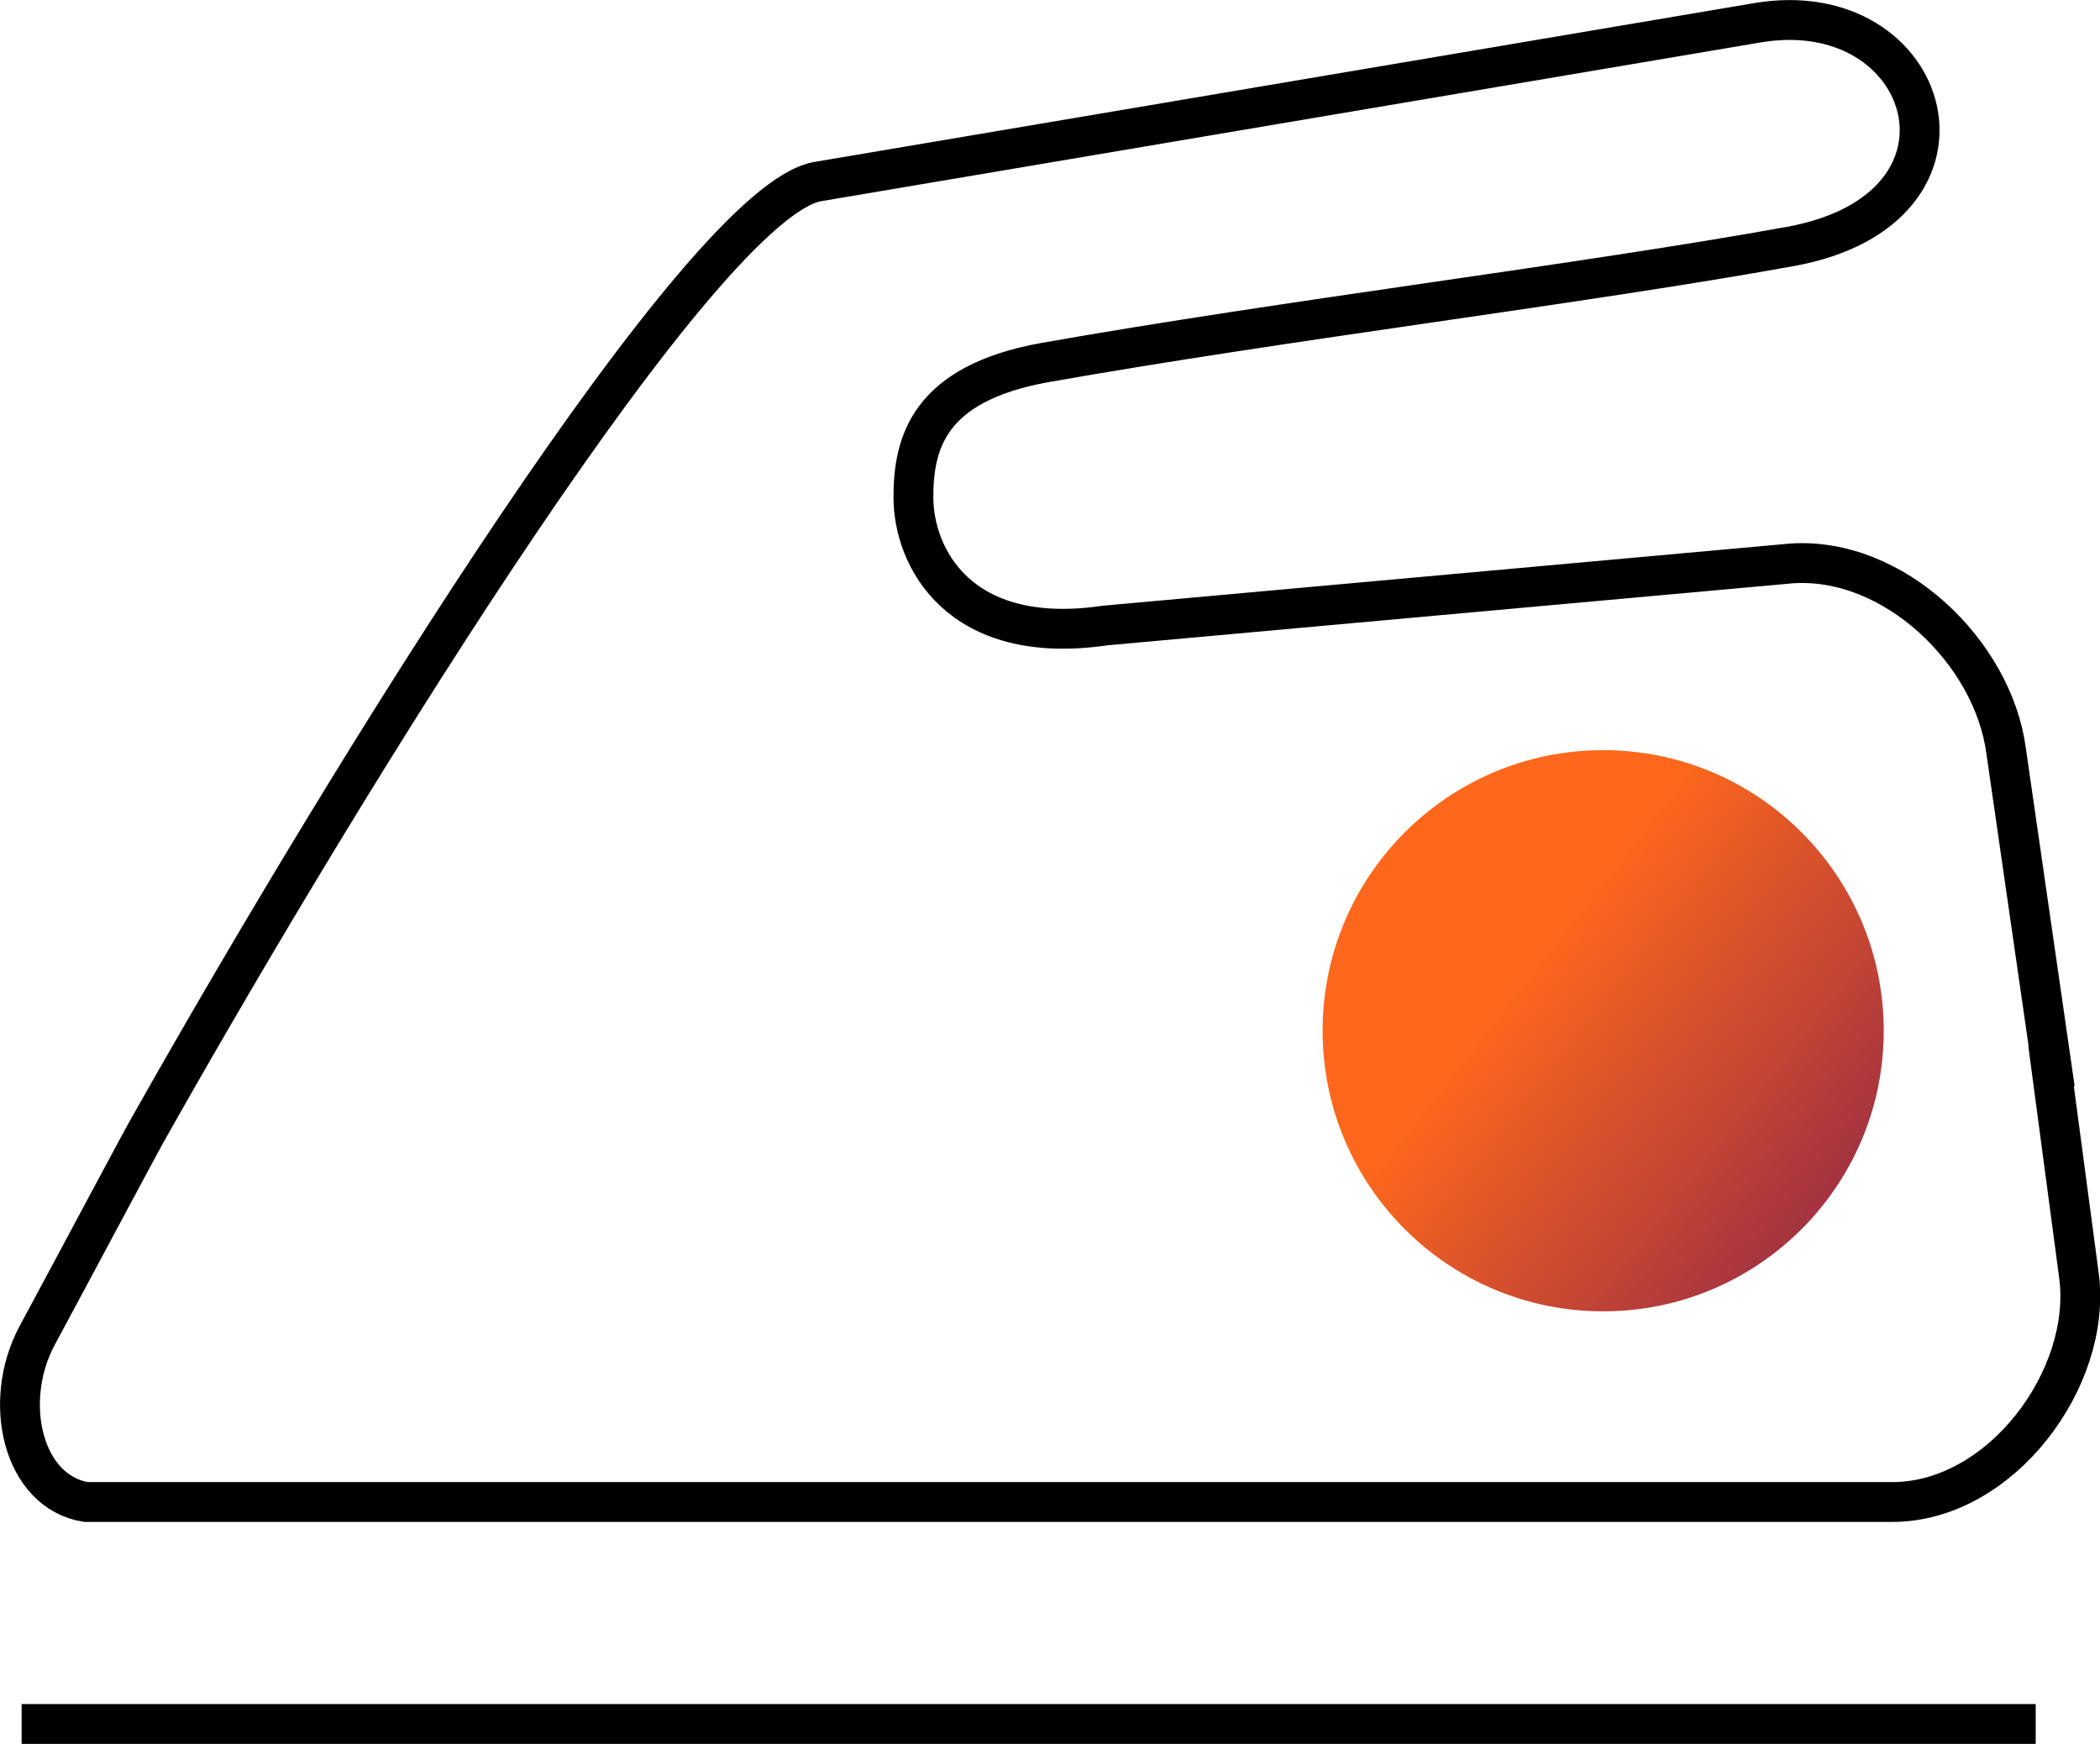
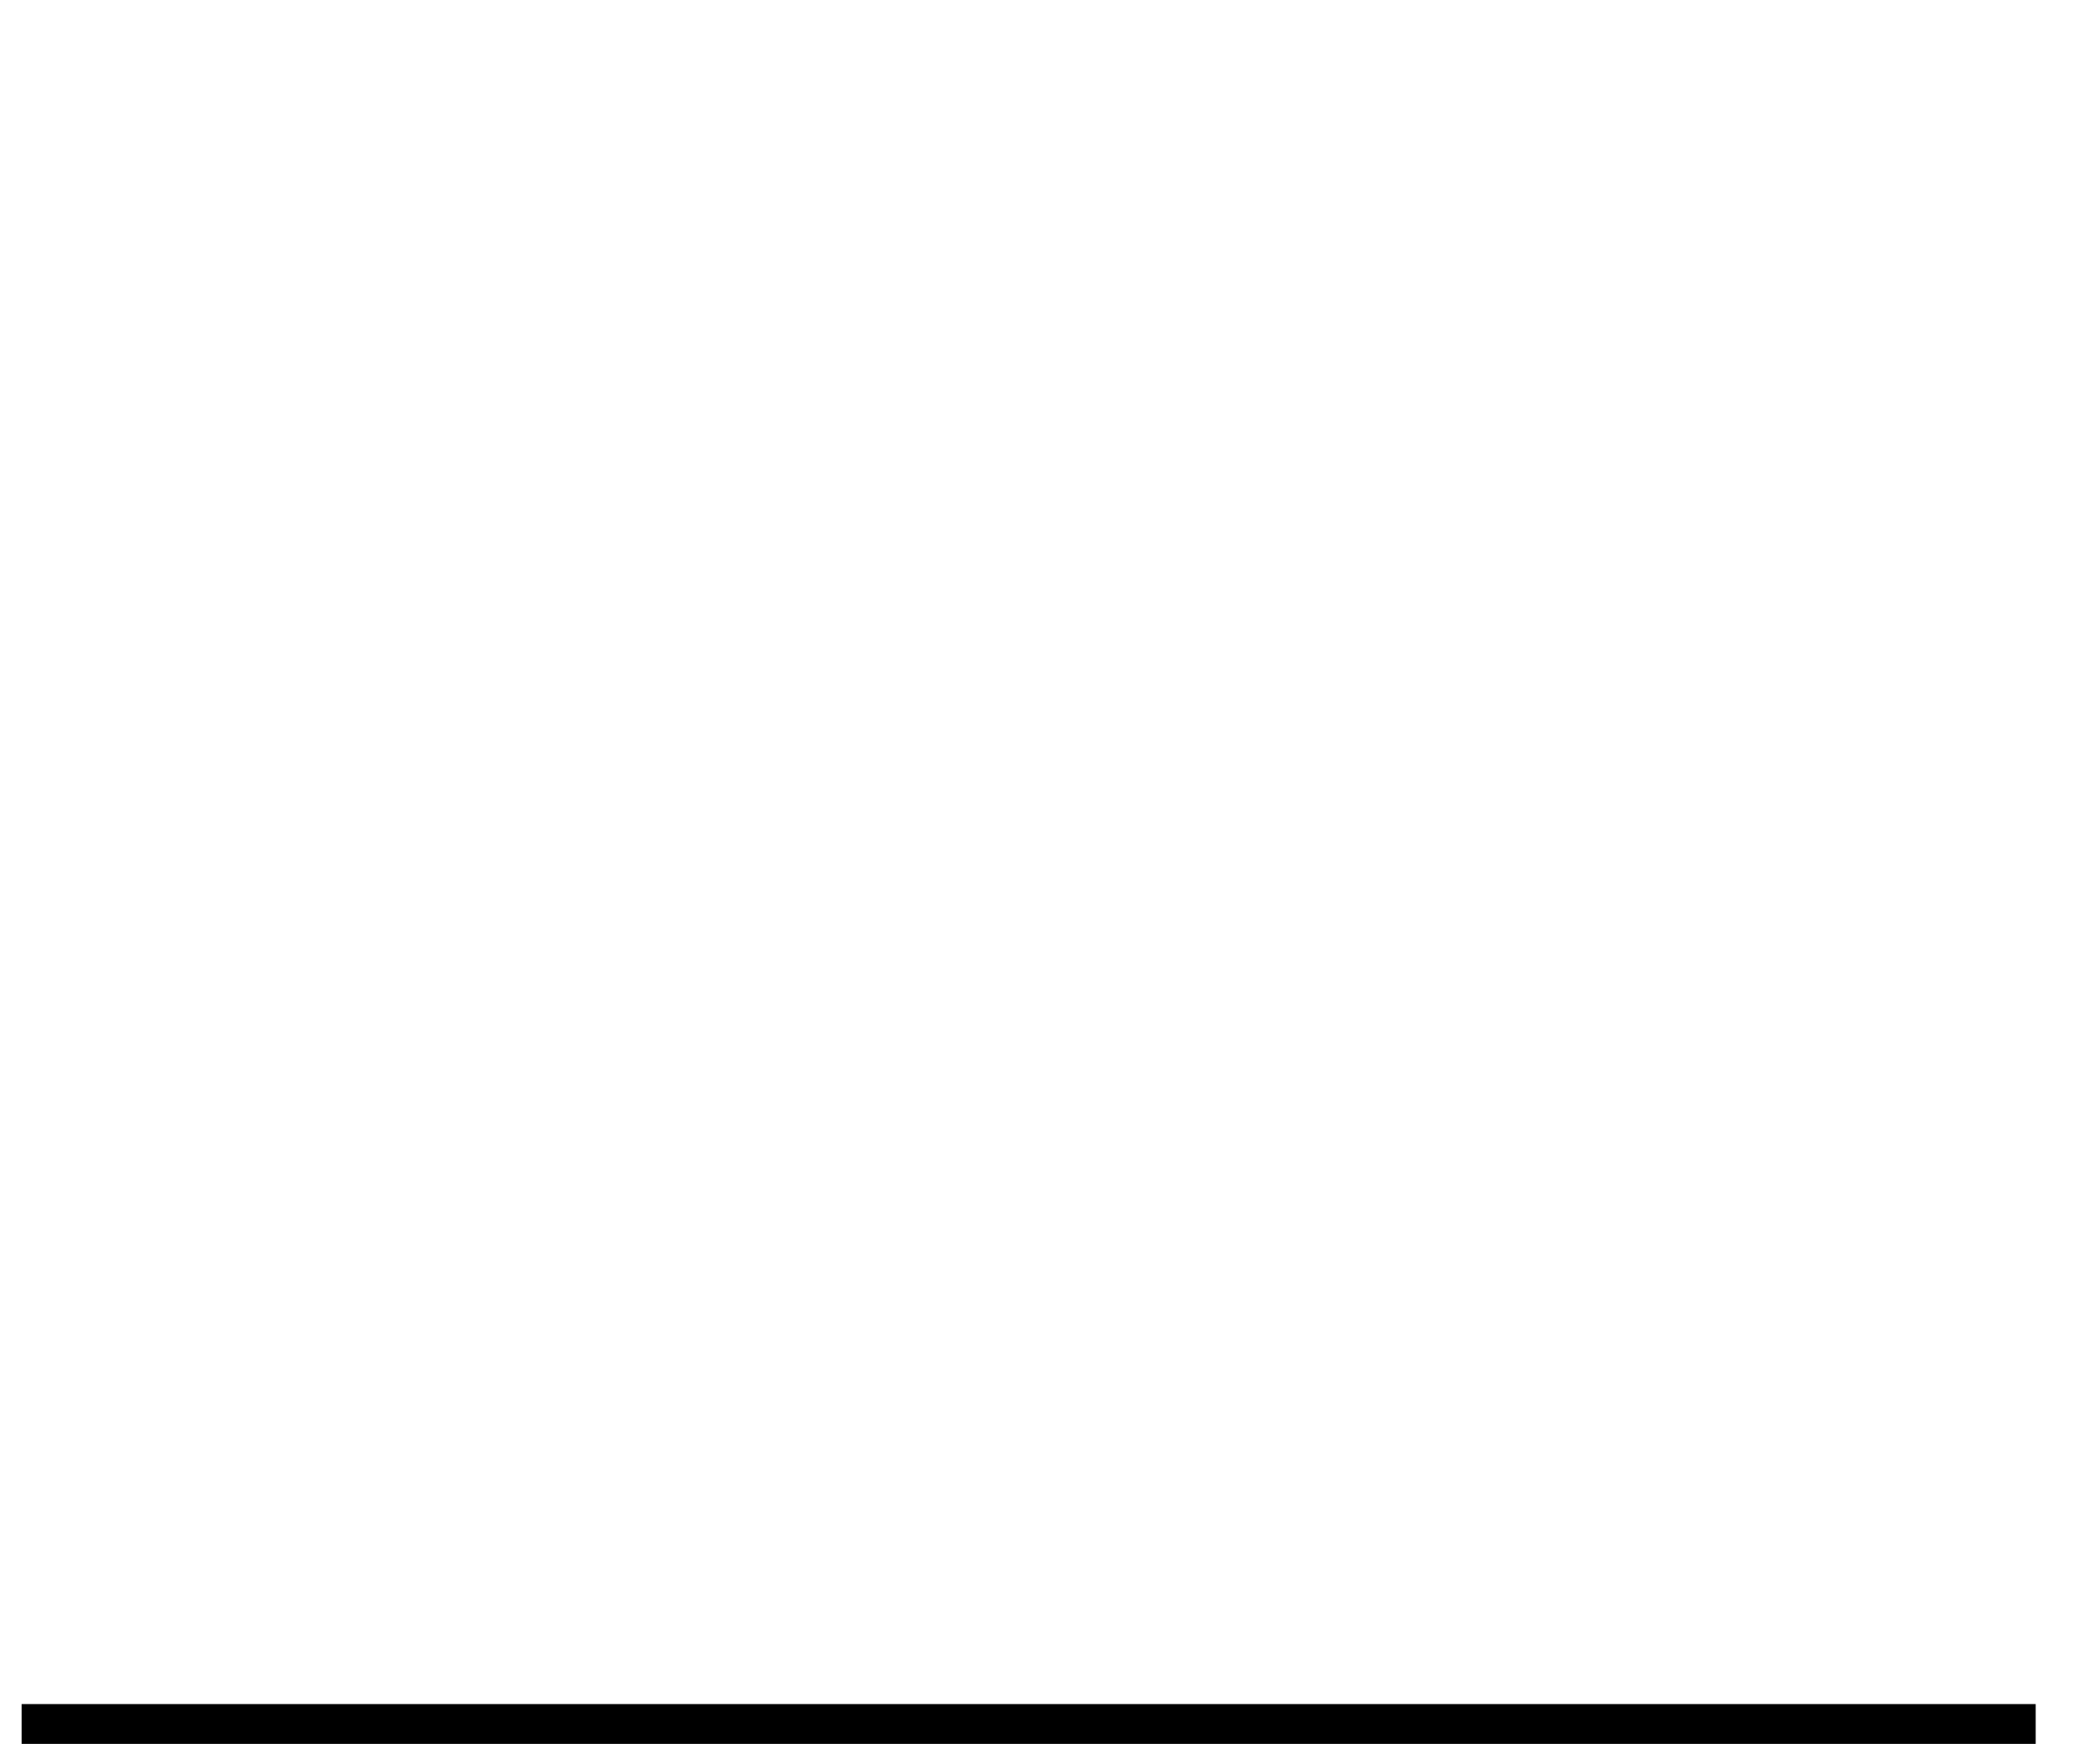
<svg xmlns="http://www.w3.org/2000/svg" id="Warstwa_1" viewBox="0 0 36.9 30.64">
  <defs>
    <style>.cls-1{fill:none;stroke:#000;stroke-miterlimit:10;stroke-width:.7px;}.cls-2{fill:url(#linear-gradient);stroke-width:0px;}</style>
    <linearGradient id="linear-gradient" x1="-753.57" y1="-65.69" x2="-743.72" y2="-65.69" gradientTransform="translate(-520.98 -494.93) rotate(-141.96)" gradientUnits="userSpaceOnUse">
      <stop offset="0" stop-color="#a43340" />
      <stop offset=".69" stop-color="#ff681c" />
    </linearGradient>
  </defs>
-   <circle class="cls-2" cx="28.17" cy="18.11" r="4.93" />
  <line class="cls-1" x1="35.77" y1="30.29" x2=".38" y2="30.29" />
-   <path class="cls-1" d="M36.04,18.73l.49,3.68c.24,1.8-1.37,3.98-3.28,3.98H1.51c-1.11-.18-1.48-1.76-.86-2.92.68-1.26,1.87-3.5,1.99-3.7C6.22,13.43,12.36,3.53,14.37,3.19L30.88.4c3.08-.52,4.22,3.27.58,3.93s-8.86,1.29-13.1,2.04c-2.06.37-2.31,1.43-2.31,2.37,0,1.04.79,2.63,3.37,2.25l12.05-1.09c1.8-.13,3.55,1.56,3.78,3.29l.8,5.54h0Z" />
</svg>